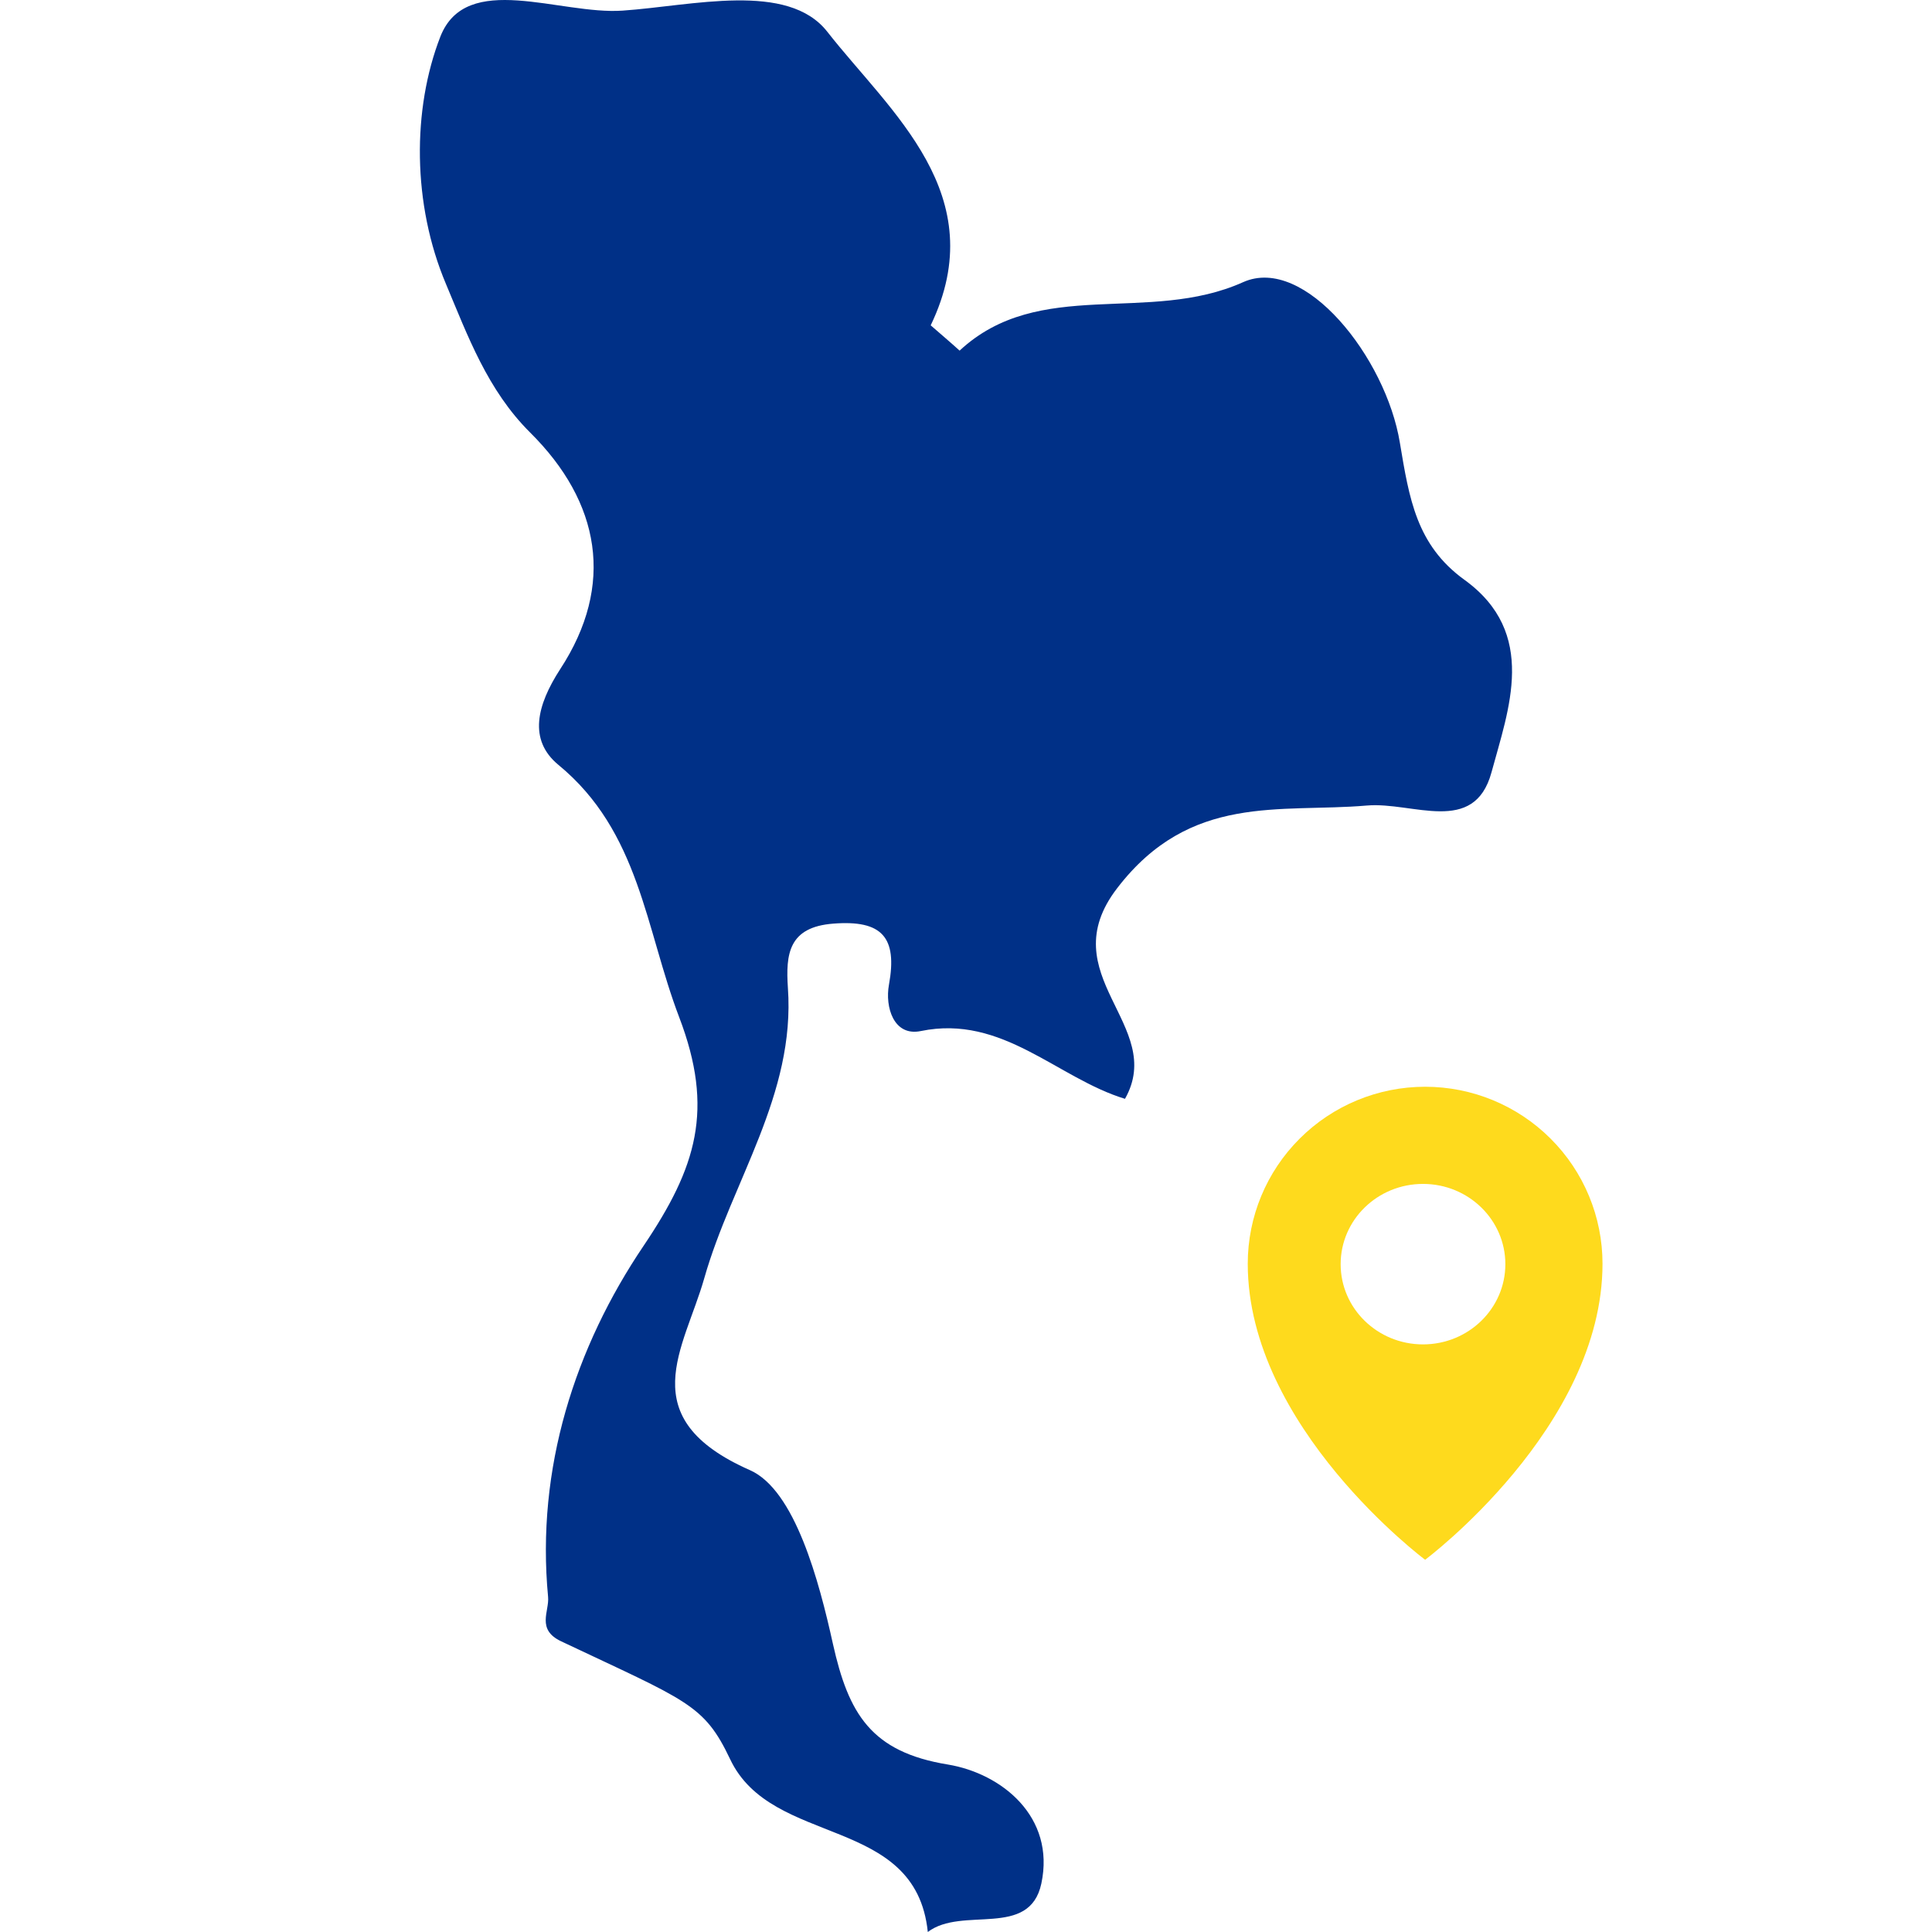
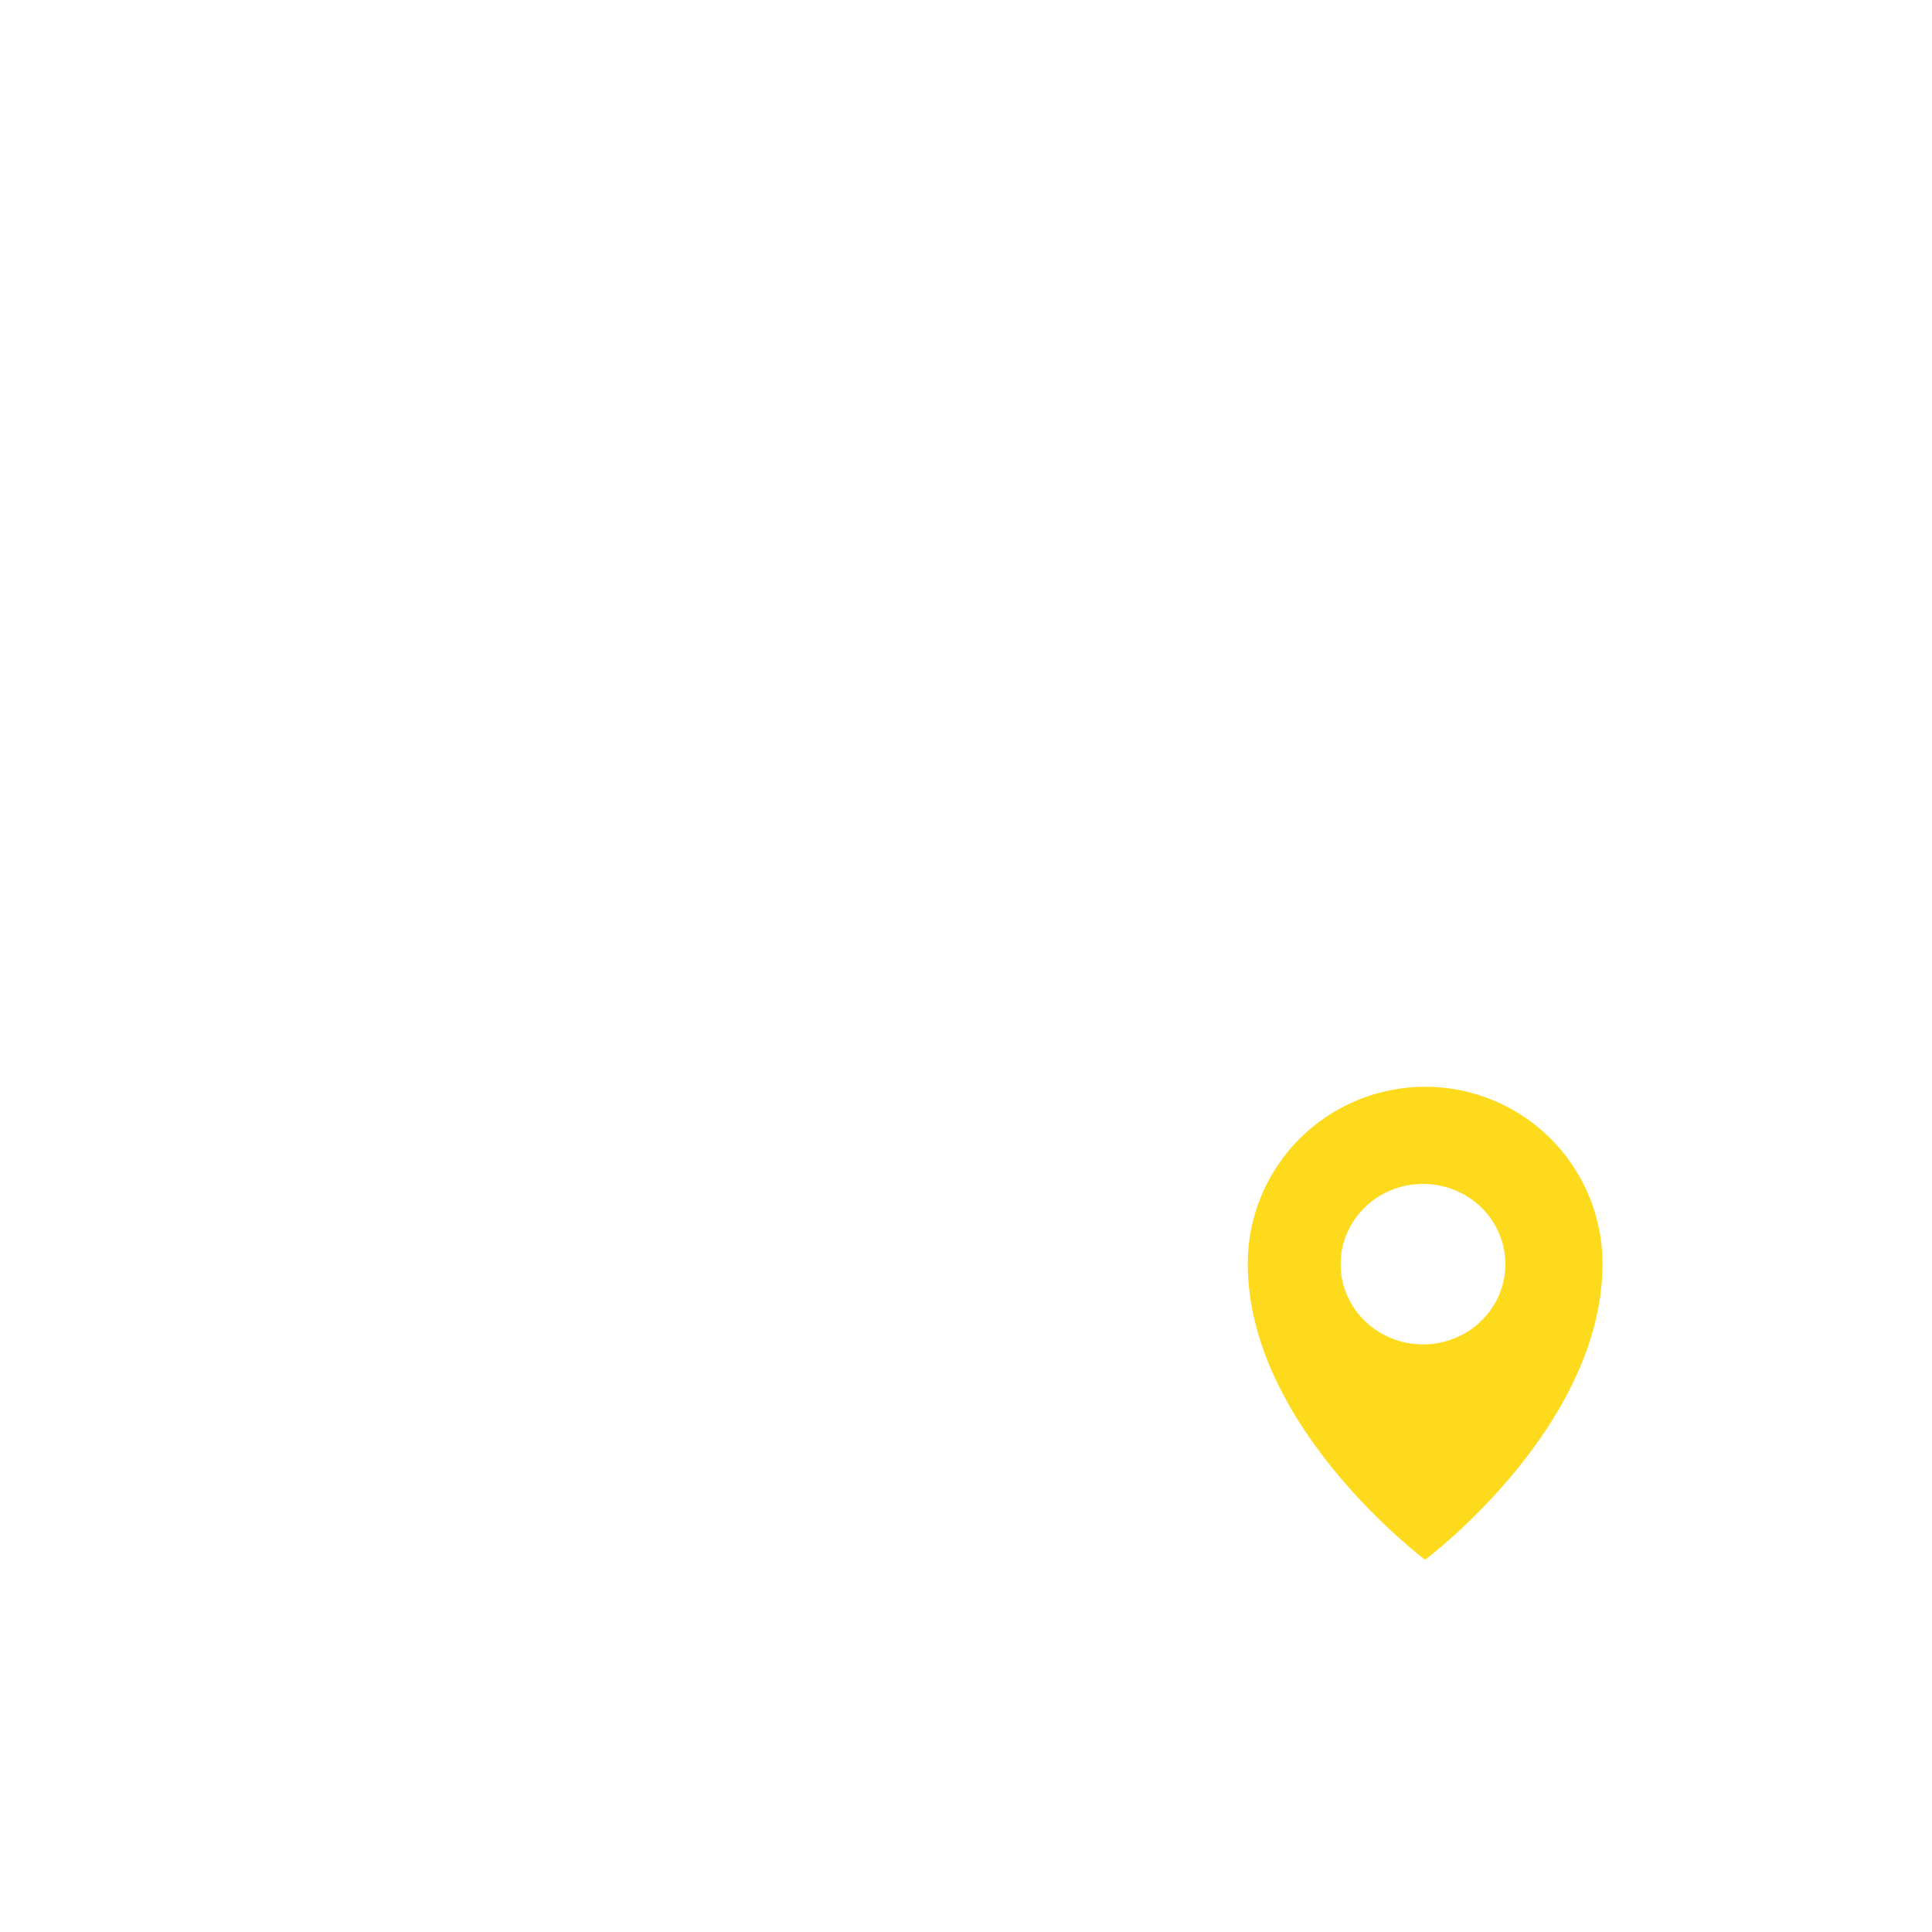
<svg xmlns="http://www.w3.org/2000/svg" width="48" height="48" viewBox="0 0 48 48" fill="none">
-   <path d="M33.962 20.013C35.103 19.916 36.624 20.767 37.055 19.191C37.475 17.632 38.224 15.729 36.376 14.4C35.191 13.538 35.012 12.391 34.78 11.003C34.434 8.882 32.41 6.332 30.888 7.009C28.535 8.068 25.82 6.871 23.841 8.711C23.608 8.499 23.361 8.291 23.123 8.083C24.681 4.838 22.116 2.784 20.555 0.79C19.572 -0.468 17.202 0.145 15.468 0.264C13.909 0.372 11.586 -0.732 10.941 0.909C10.24 2.71 10.24 5.072 11.082 7.061C11.621 8.343 12.11 9.691 13.171 10.746C14.912 12.473 15.288 14.532 13.916 16.628C13.338 17.521 13.123 18.381 13.87 19C15.892 20.66 16.035 23.072 16.873 25.269C17.752 27.57 17.306 29.001 15.987 30.956C14.288 33.474 13.314 36.481 13.617 39.674C13.652 40.031 13.316 40.486 13.946 40.78C17.07 42.259 17.49 42.337 18.139 43.705C19.18 45.911 22.75 45.075 23.051 48C23.908 47.348 25.578 48.173 25.872 46.796C26.225 45.138 24.885 44.06 23.549 43.839C21.638 43.527 21.081 42.575 20.694 40.843C20.349 39.28 19.75 37.02 18.633 36.526C15.684 35.225 17.001 33.508 17.498 31.755C18.183 29.348 19.765 27.198 19.575 24.542C19.52 23.709 19.587 23.031 20.707 22.947C21.915 22.853 22.3 23.286 22.086 24.464C21.984 25.02 22.203 25.756 22.878 25.616C24.911 25.198 26.268 26.789 27.95 27.3C28.987 25.466 26.09 24.232 27.757 22.065C29.574 19.699 31.797 20.199 33.962 20.013Z" fill="#003087" />
  <path fill-rule="evenodd" clip-rule="evenodd" d="M35.407 38.752C35.407 38.752 39.814 35.462 39.814 31.397C39.814 30.231 39.35 29.112 38.523 28.288C37.697 27.463 36.576 27 35.407 27C34.238 27 33.117 27.463 32.291 28.288C31.464 29.112 31 30.231 31 31.397C31 35.462 35.407 38.752 35.407 38.752ZM37.4 31.408C37.4 32.509 36.484 33.401 35.354 33.401C34.224 33.401 33.308 32.509 33.308 31.408C33.308 30.307 34.224 29.414 35.354 29.414C36.484 29.414 37.4 30.307 37.4 31.408Z" fill="#FEDA1D" />
</svg>